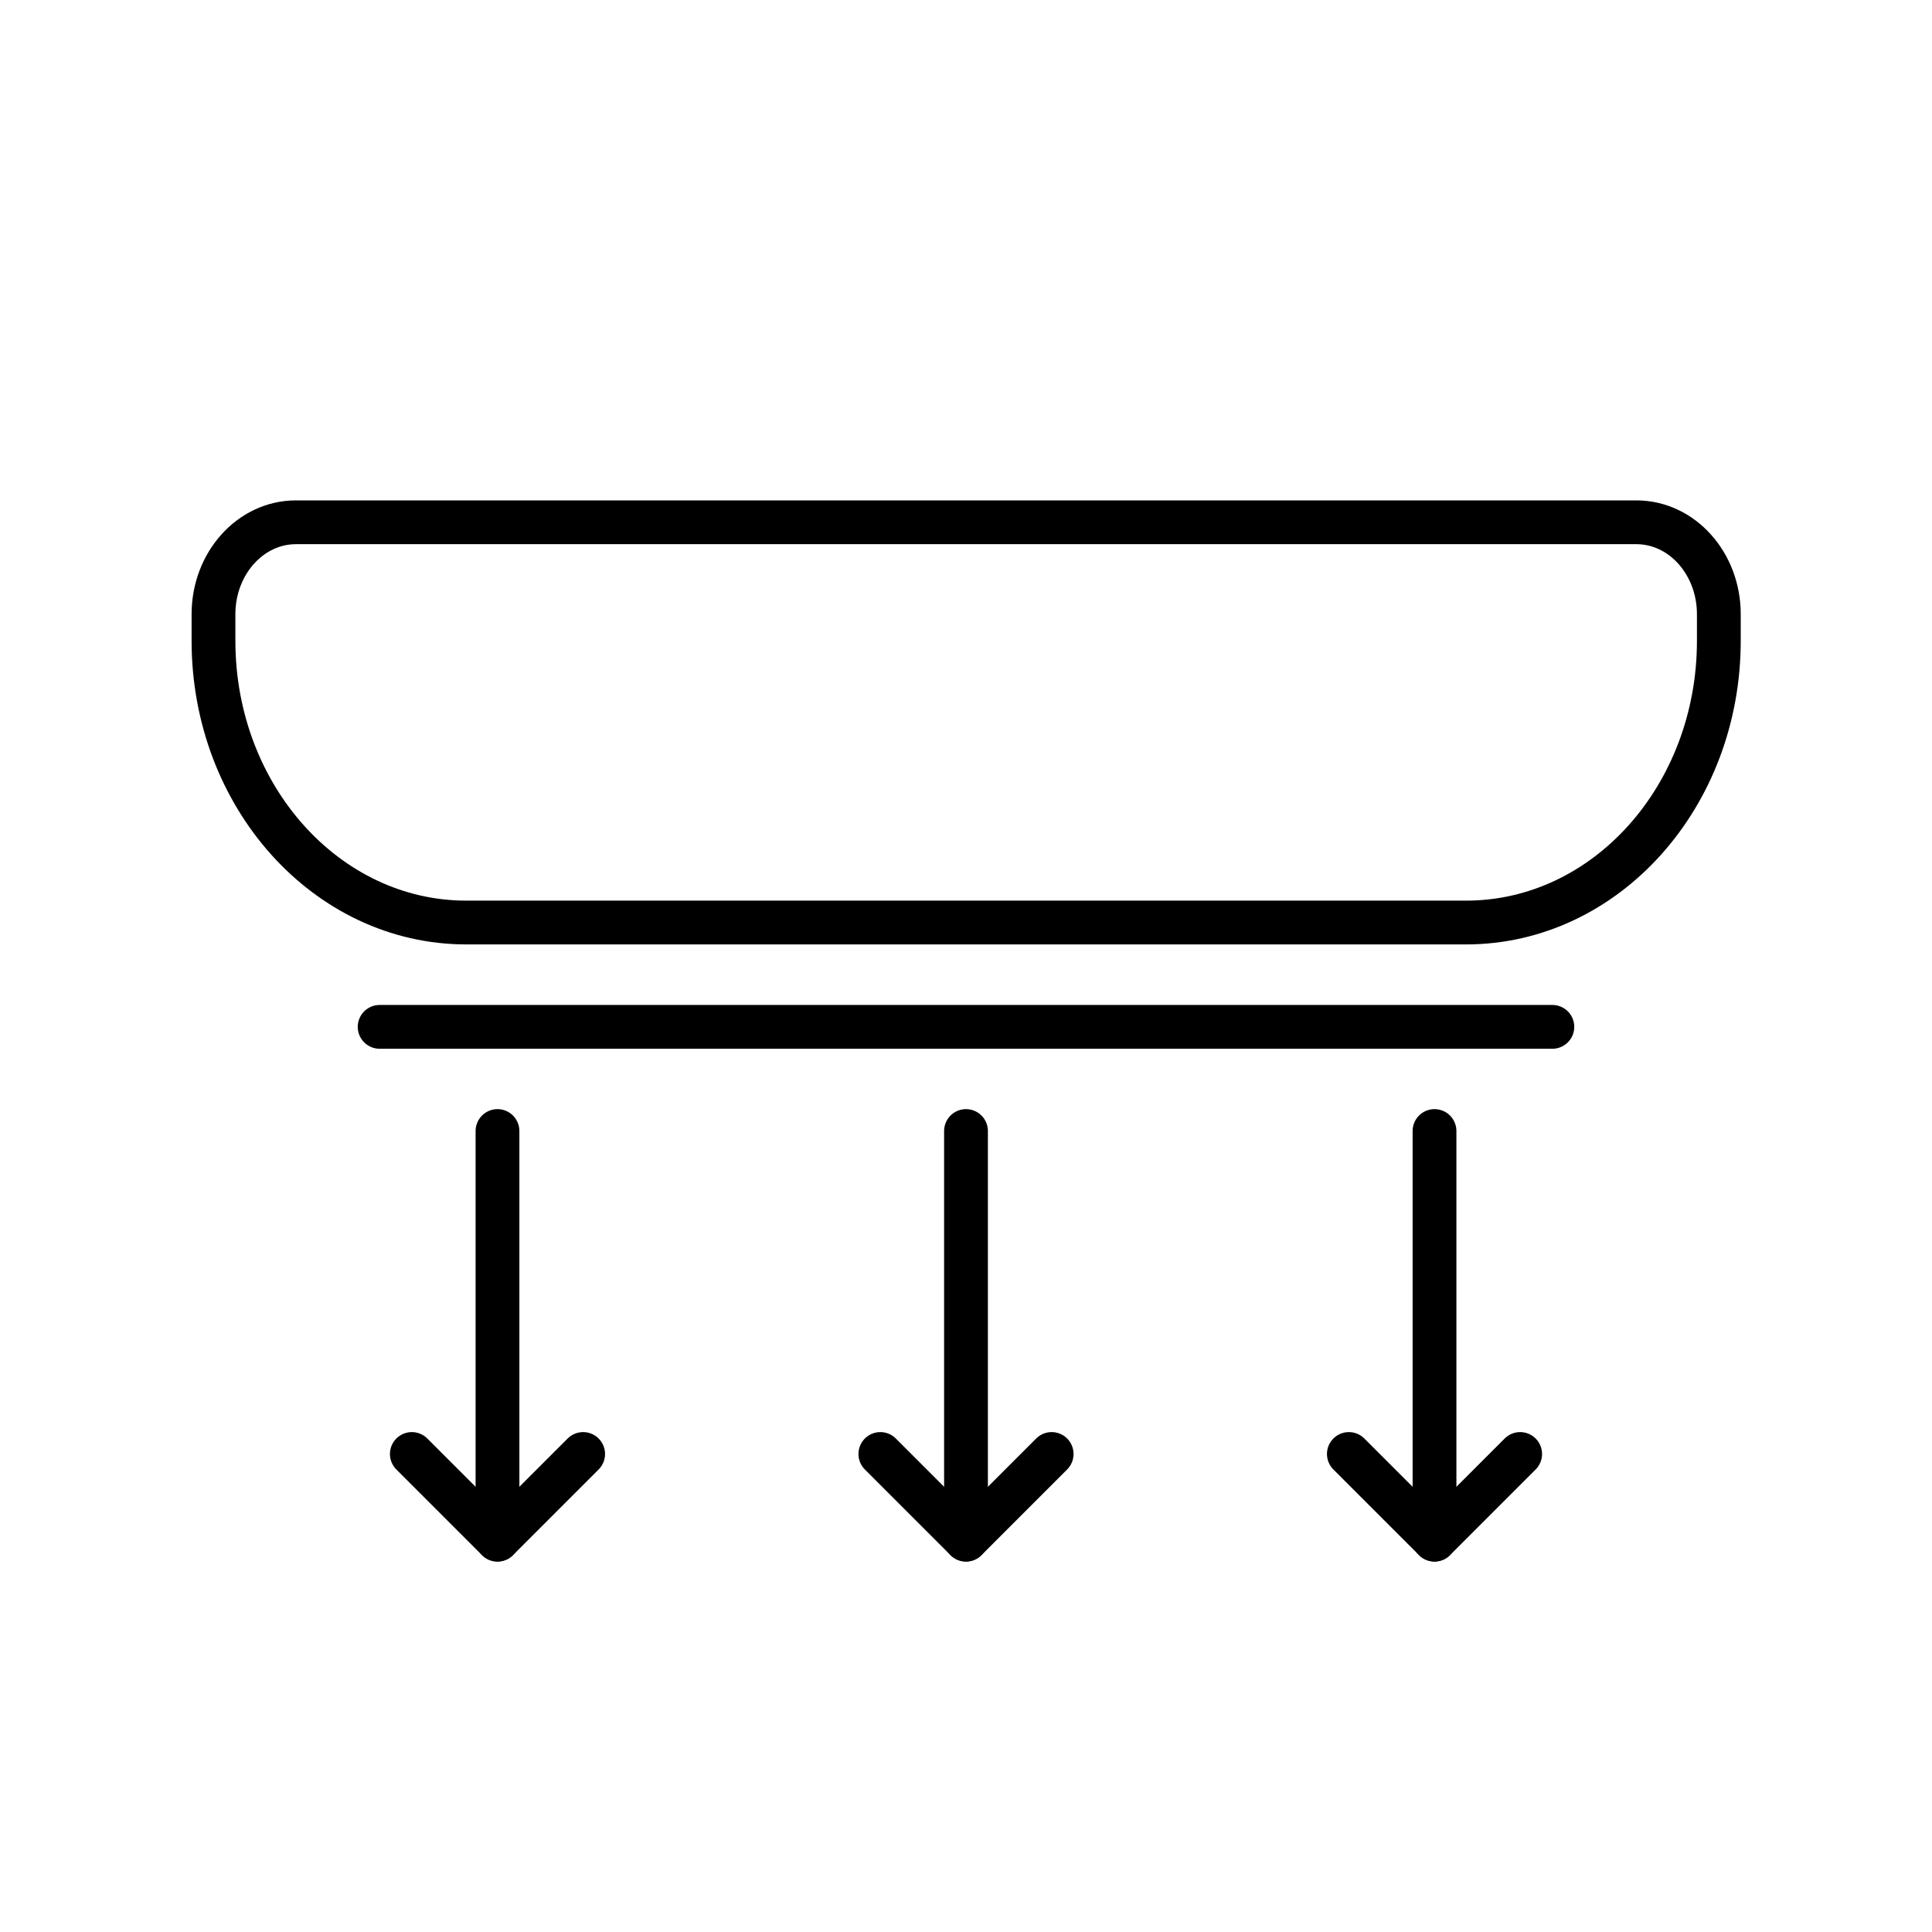
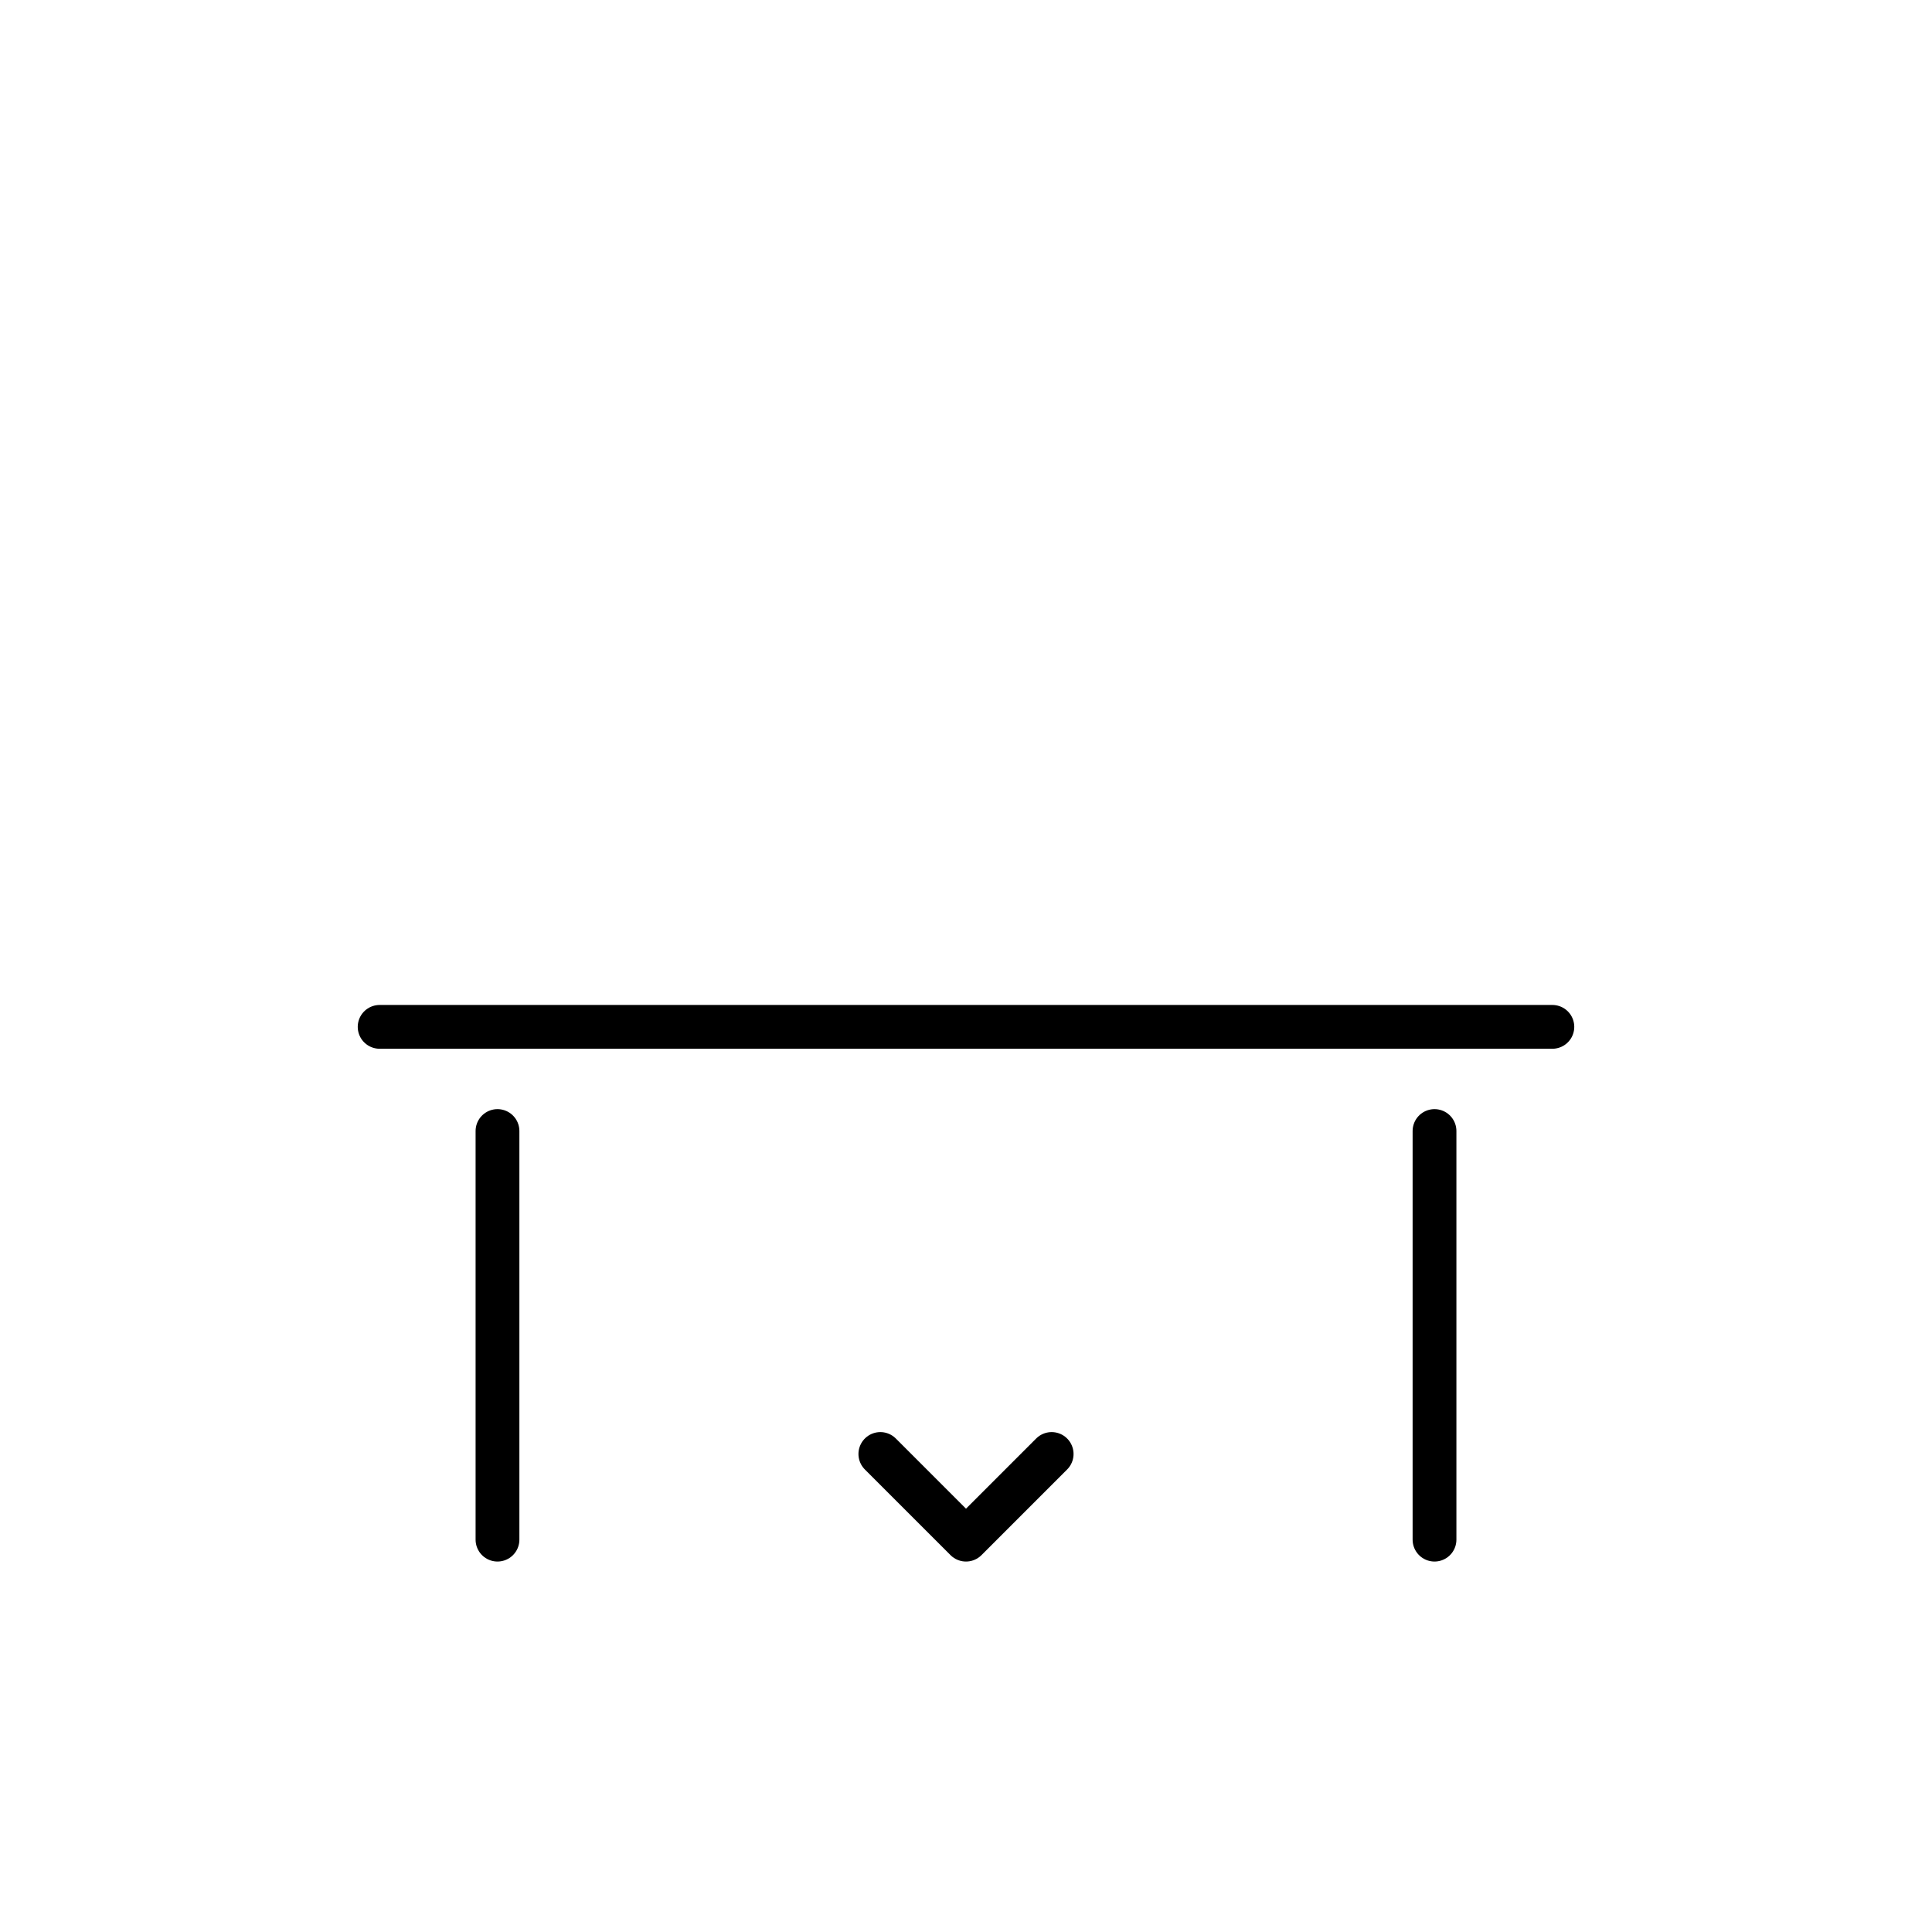
<svg xmlns="http://www.w3.org/2000/svg" id="ICONS" viewBox="0 0 120 120">
  <defs>
    <style>
      .cls-1 {
        stroke-linejoin: round;
      }

      .cls-1, .cls-2 {
        fill: none;
        stroke: #000;
        stroke-linecap: round;
        stroke-width: 2.72px;
      }

      .cls-2 {
        stroke-miterlimit: 10;
      }
    </style>
  </defs>
  <g>
    <line class="cls-1" x1="30.9" y1="95.63" x2="30.9" y2="70.25" />
-     <polyline class="cls-1" points="36.22 90.31 30.9 95.63 25.58 90.31" />
  </g>
  <g>
    <line class="cls-1" x1="89.1" y1="95.63" x2="89.1" y2="70.25" />
-     <polyline class="cls-1" points="94.42 90.31 89.1 95.63 83.78 90.31" />
  </g>
  <g>
-     <line class="cls-1" x1="60" y1="95.63" x2="60" y2="70.25" />
    <polyline class="cls-1" points="65.32 90.31 60 95.63 54.68 90.31" />
  </g>
  <polyline class="cls-1" points="96.42 63.78 96.42 63.78 23.58 63.78" />
-   <path class="cls-2" d="M18.38,32.44c-2.83,0-5.12,2.56-5.12,5.71v1.65c0,9.66,7.03,17.5,15.7,17.5h62.1c8.67,0,15.7-7.83,15.7-17.5v-1.65c0-3.15-2.29-5.71-5.12-5.71H18.38Z" />
</svg>